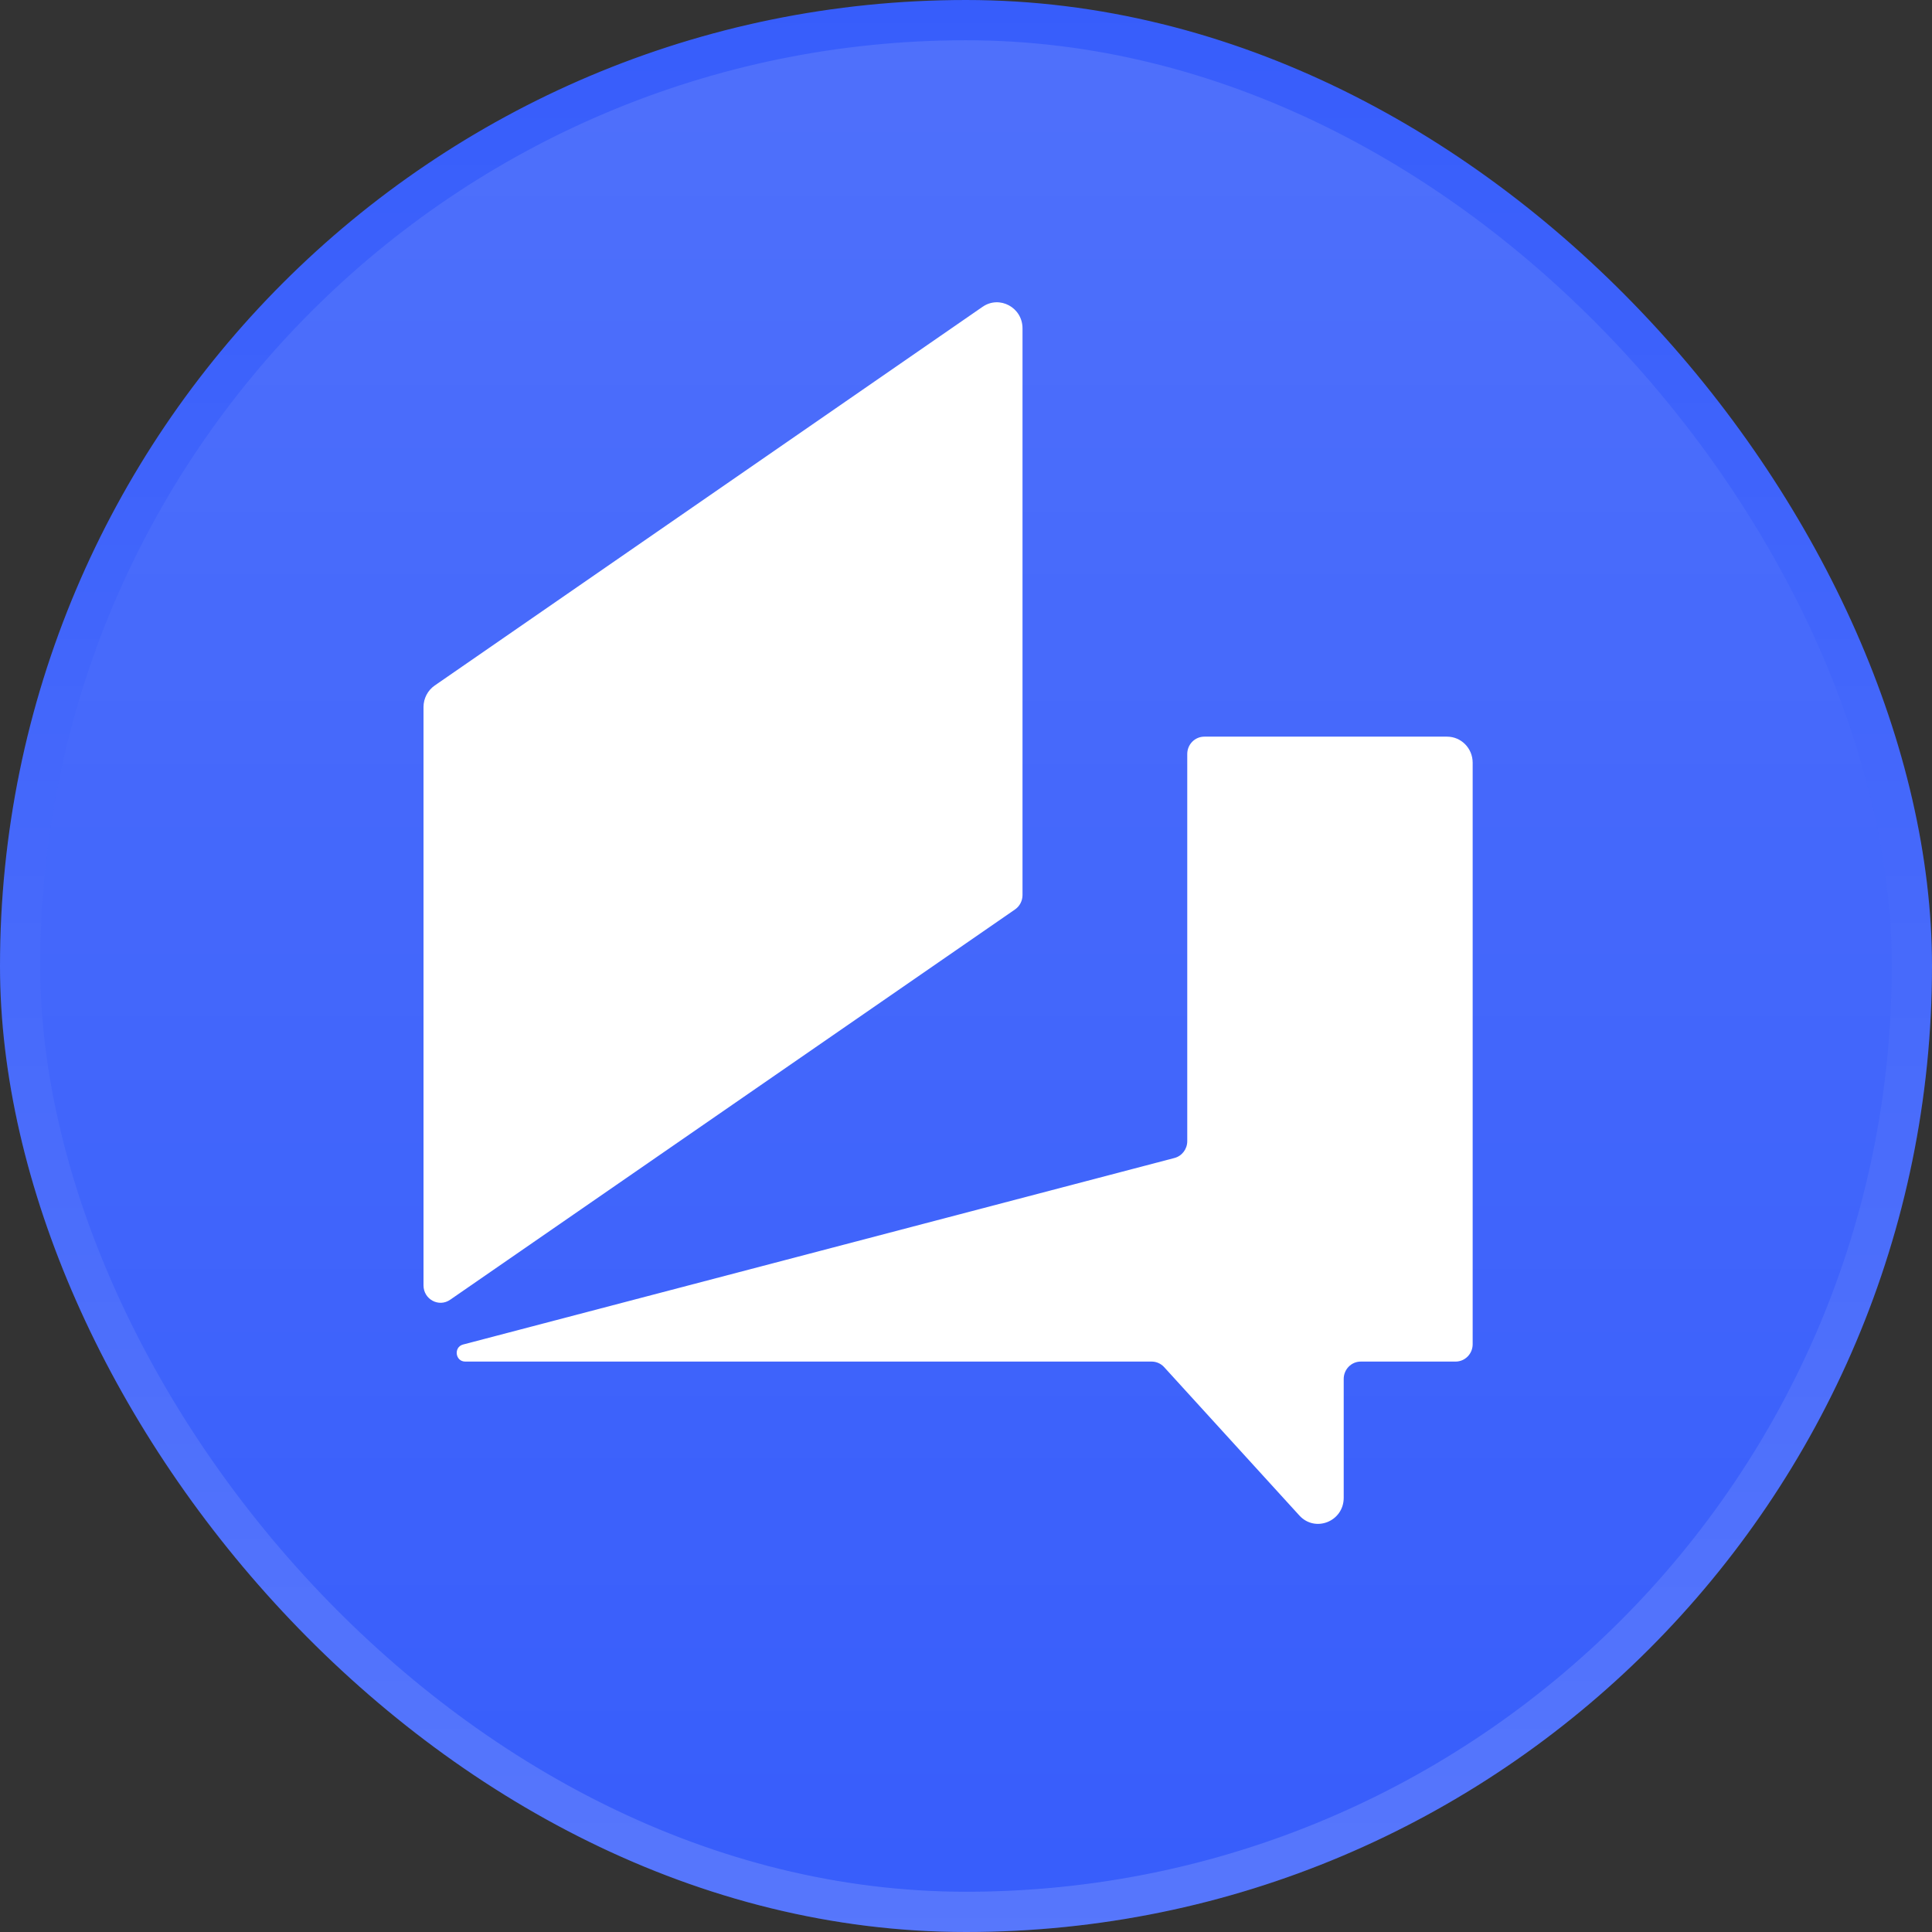
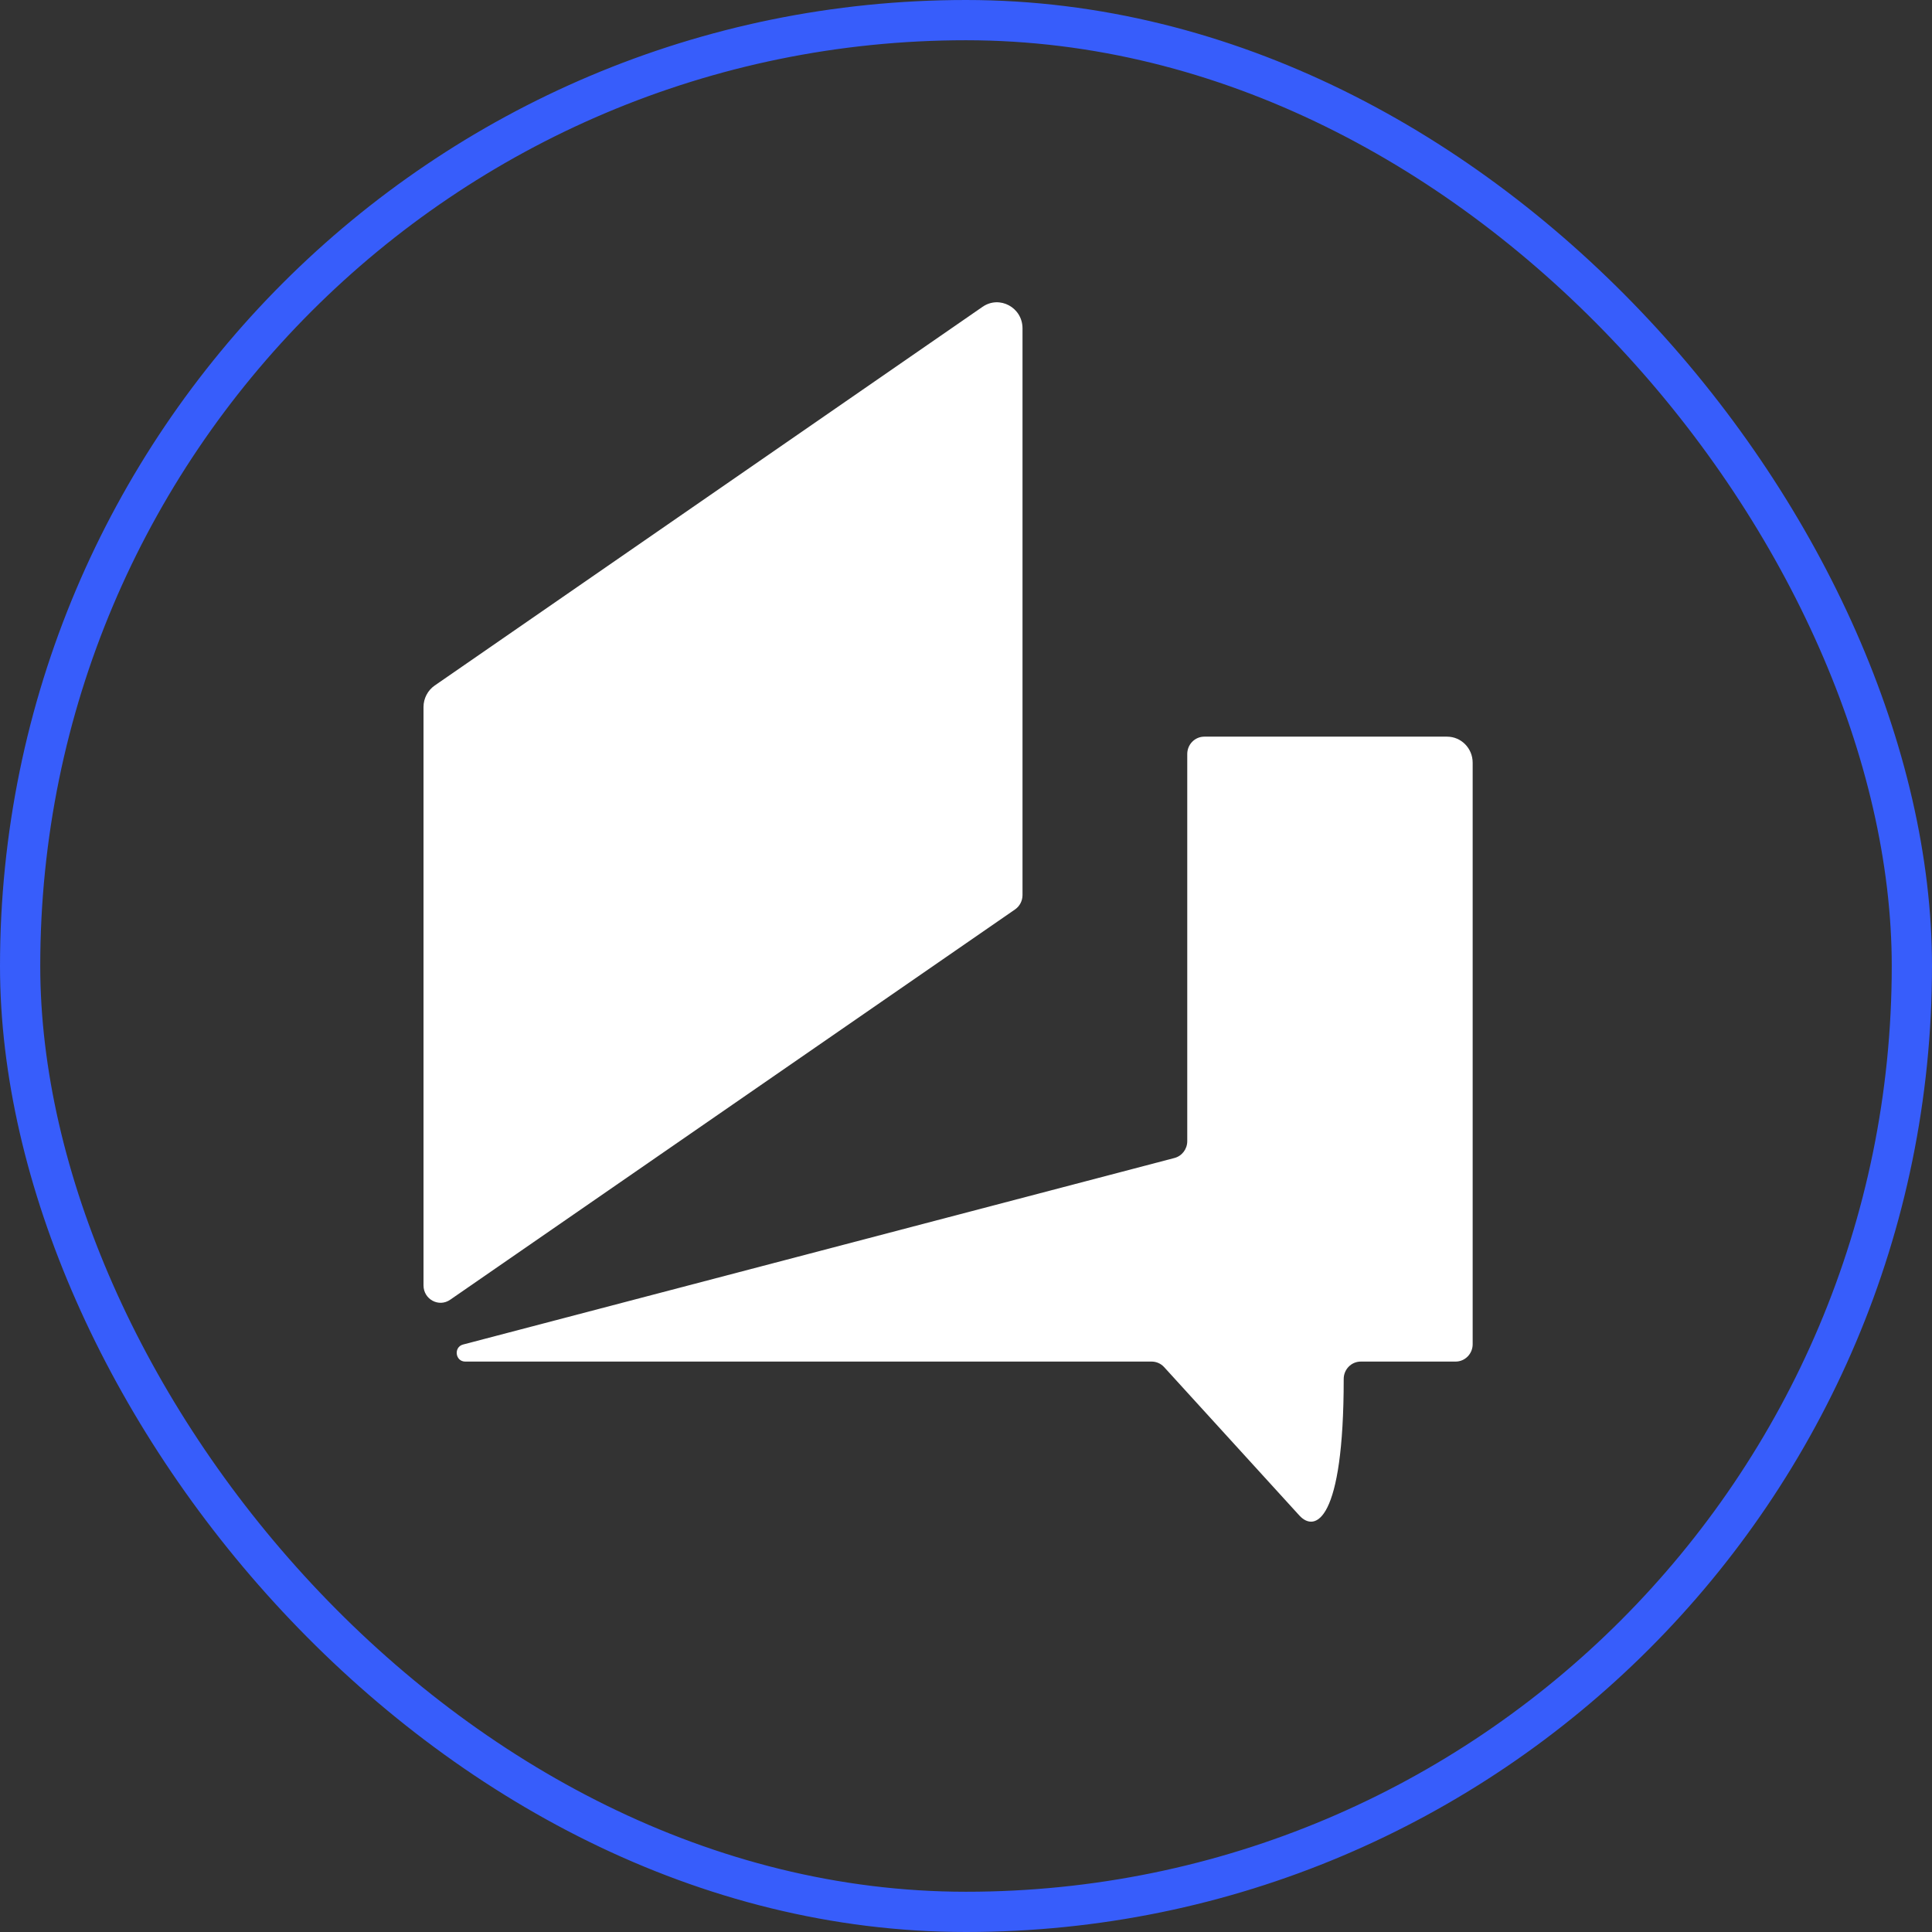
<svg xmlns="http://www.w3.org/2000/svg" width="48" height="48" viewBox="0 0 48 48" fill="none">
  <rect x="0" y="0" width="48" height="48" fill="#333333" stroke="none" />
-   <rect x="0.404" y="0.341" width="47.261" height="47.261" rx="23.631" fill="white" />
-   <rect x="0.5" y="0.5" width="47" height="47" rx="23.5" fill="#375DFB" />
-   <rect x="0.5" y="0.5" width="47" height="47" rx="23.5" fill="url(#paint0_linear_2001_1621)" fill-opacity="0.12" />
  <rect x="0.5" y="0.5" width="47" height="47" rx="23.5" stroke="#375DFB" />
-   <rect x="0.5" y="0.5" width="47" height="47" rx="23.5" stroke="url(#paint1_linear_2001_1621)" stroke-opacity="0.16" />
-   <path fill-rule="evenodd" clip-rule="evenodd" d="M25.218 22.595C25.334 22.515 25.404 22.381 25.404 22.238V8.158C25.404 7.639 24.833 7.331 24.411 7.623L10.801 17.031C10.627 17.151 10.522 17.352 10.522 17.566V31.935C10.522 32.282 10.903 32.487 11.184 32.292L25.218 22.595ZM29.497 18.733C29.497 18.495 29.687 18.302 29.921 18.302H35.952C36.303 18.302 36.588 18.591 36.588 18.949V33.397C36.588 33.635 36.398 33.828 36.164 33.828H33.808C33.574 33.828 33.384 34.021 33.384 34.26V37.212C33.384 37.8 32.675 38.083 32.282 37.652L28.923 33.966C28.843 33.878 28.73 33.828 28.612 33.828H11.559C11.31 33.828 11.265 33.467 11.506 33.404L29.179 28.77C29.366 28.721 29.497 28.549 29.497 28.352V18.733Z" fill="white" />
+   <path fill-rule="evenodd" clip-rule="evenodd" d="M25.218 22.595C25.334 22.515 25.404 22.381 25.404 22.238V8.158C25.404 7.639 24.833 7.331 24.411 7.623L10.801 17.031C10.627 17.151 10.522 17.352 10.522 17.566V31.935C10.522 32.282 10.903 32.487 11.184 32.292L25.218 22.595ZM29.497 18.733C29.497 18.495 29.687 18.302 29.921 18.302H35.952C36.303 18.302 36.588 18.591 36.588 18.949V33.397C36.588 33.635 36.398 33.828 36.164 33.828H33.808C33.574 33.828 33.384 34.021 33.384 34.26C33.384 37.8 32.675 38.083 32.282 37.652L28.923 33.966C28.843 33.878 28.73 33.828 28.612 33.828H11.559C11.31 33.828 11.265 33.467 11.506 33.404L29.179 28.77C29.366 28.721 29.497 28.549 29.497 28.352V18.733Z" fill="white" />
  <defs>
    <linearGradient id="paint0_linear_2001_1621" x1="24" y1="0" x2="24" y2="48" gradientUnits="userSpaceOnUse">
      <stop stop-color="white" />
      <stop offset="1" stop-color="white" stop-opacity="0" />
    </linearGradient>
    <linearGradient id="paint1_linear_2001_1621" x1="24" y1="0" x2="24" y2="48" gradientUnits="userSpaceOnUse">
      <stop stop-color="white" stop-opacity="0" />
      <stop offset="1" stop-color="white" />
    </linearGradient>
  </defs>
</svg>